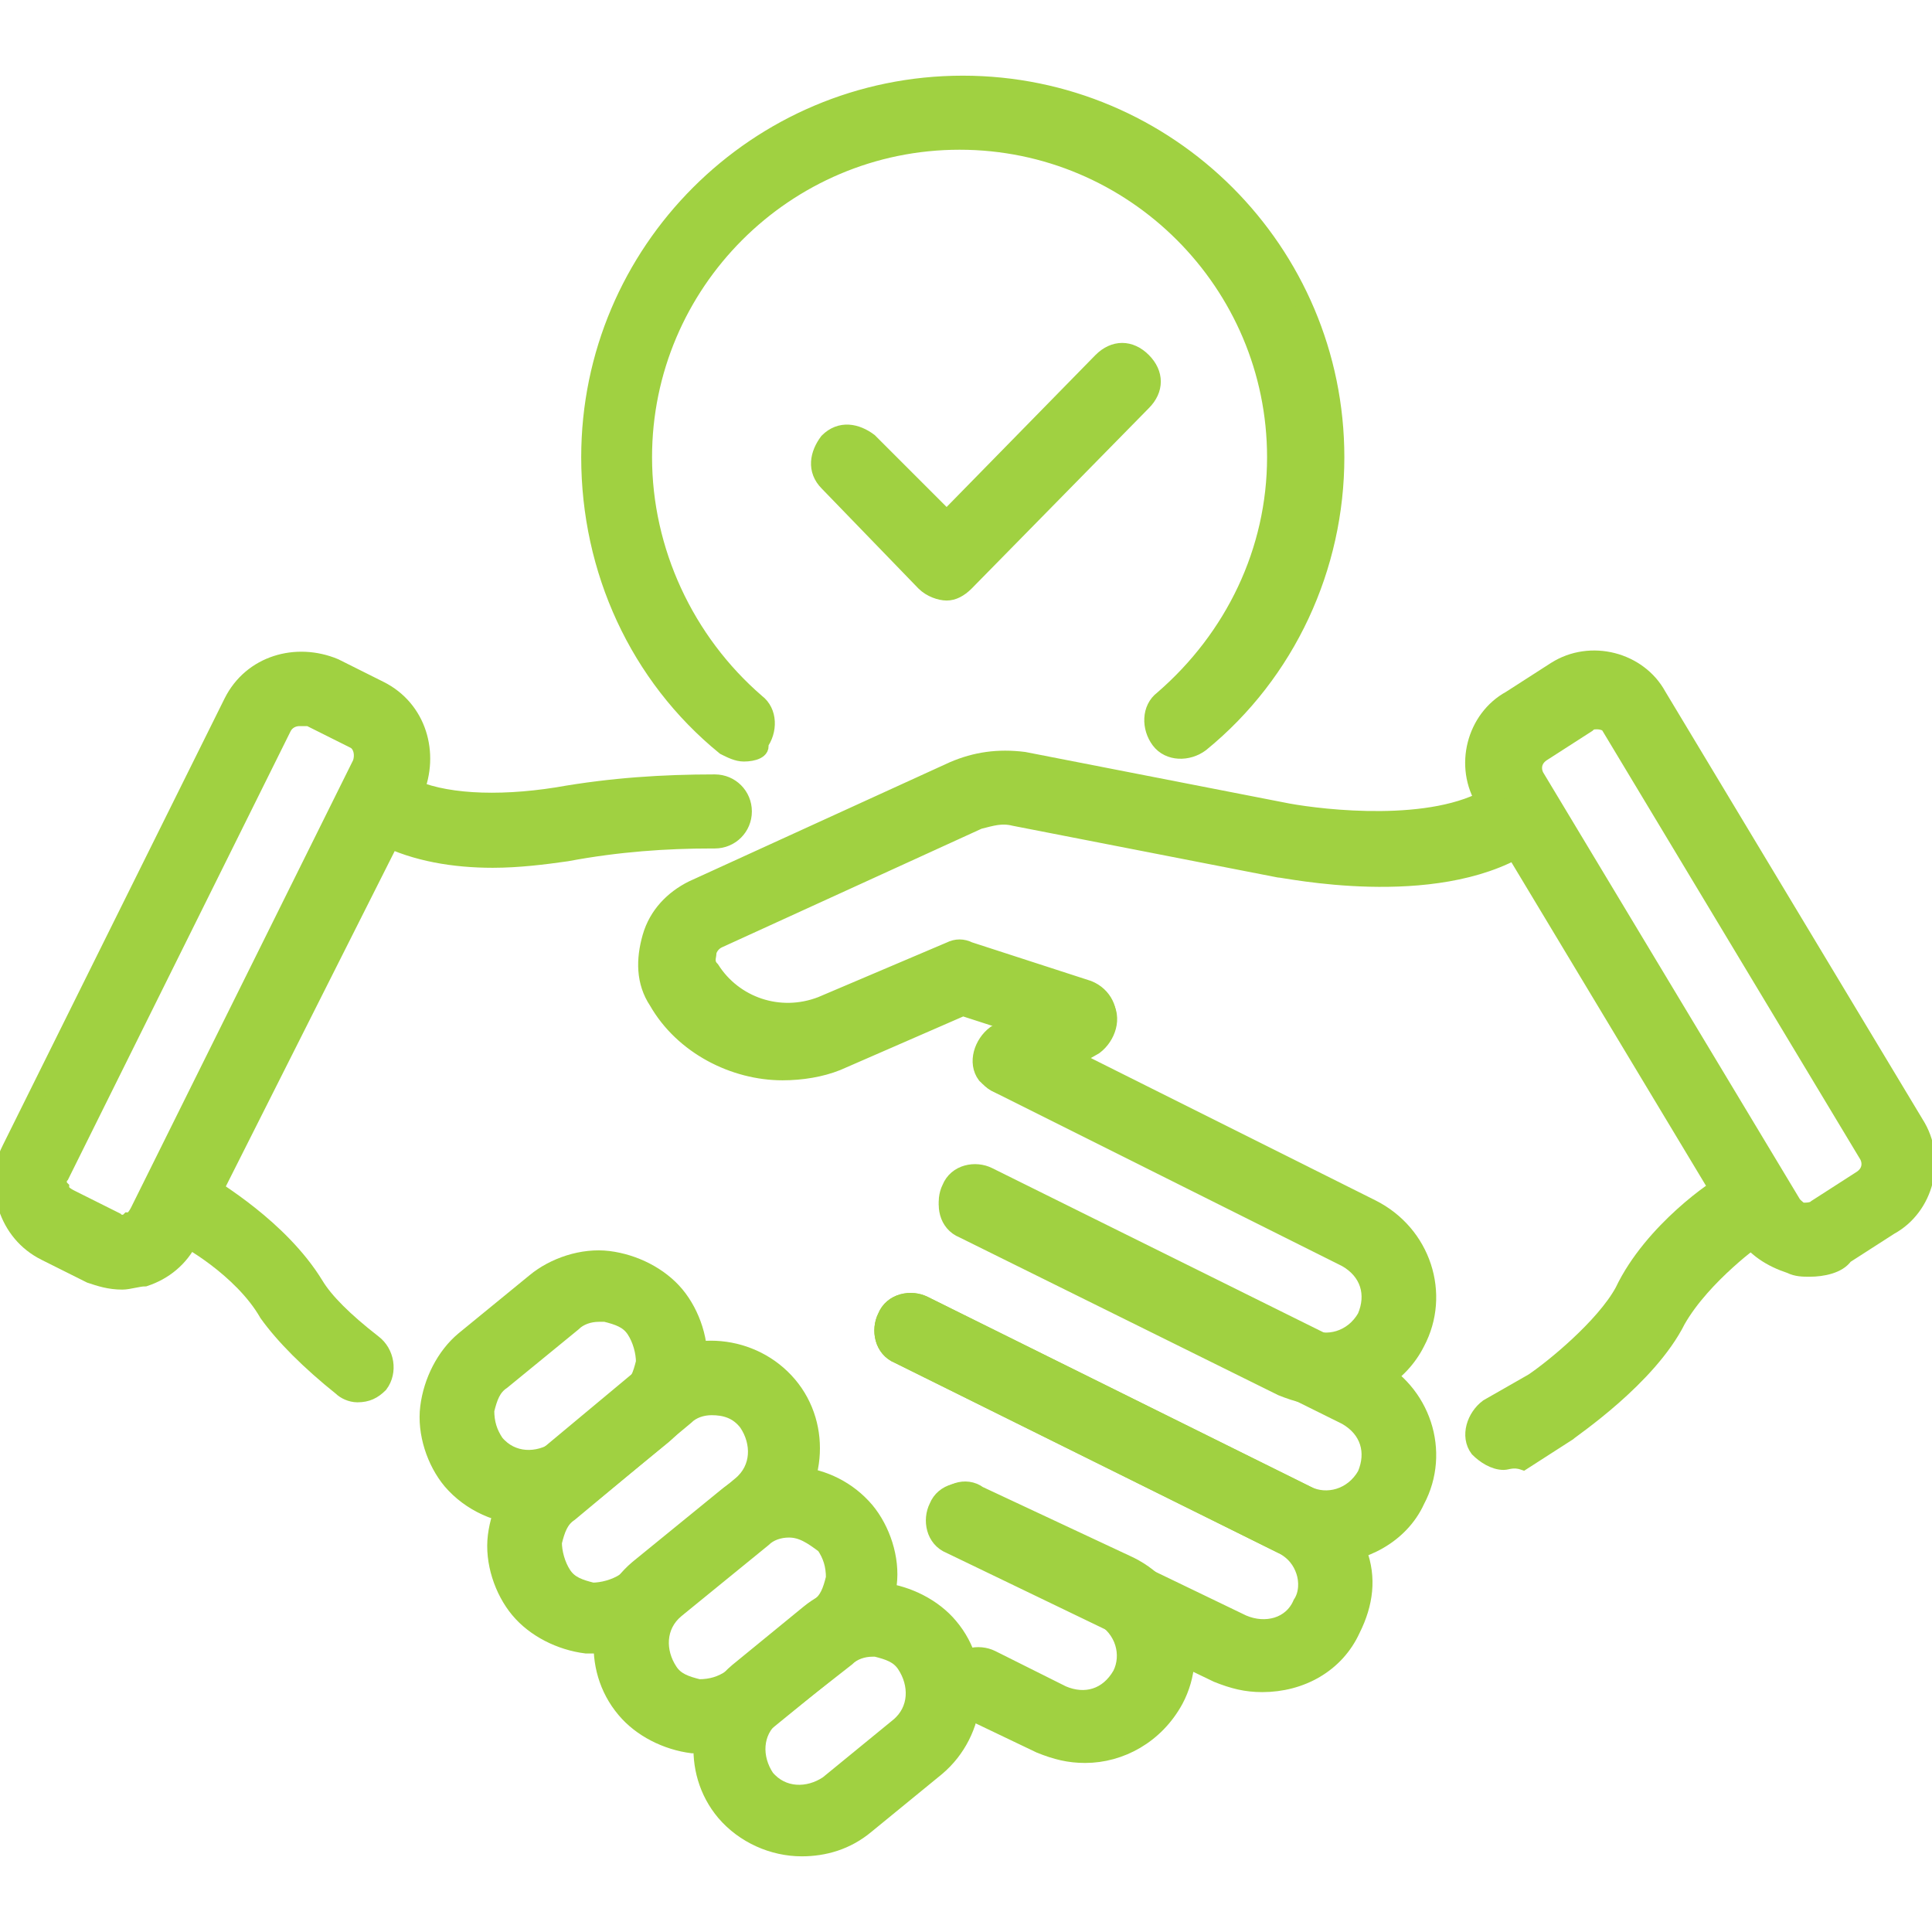
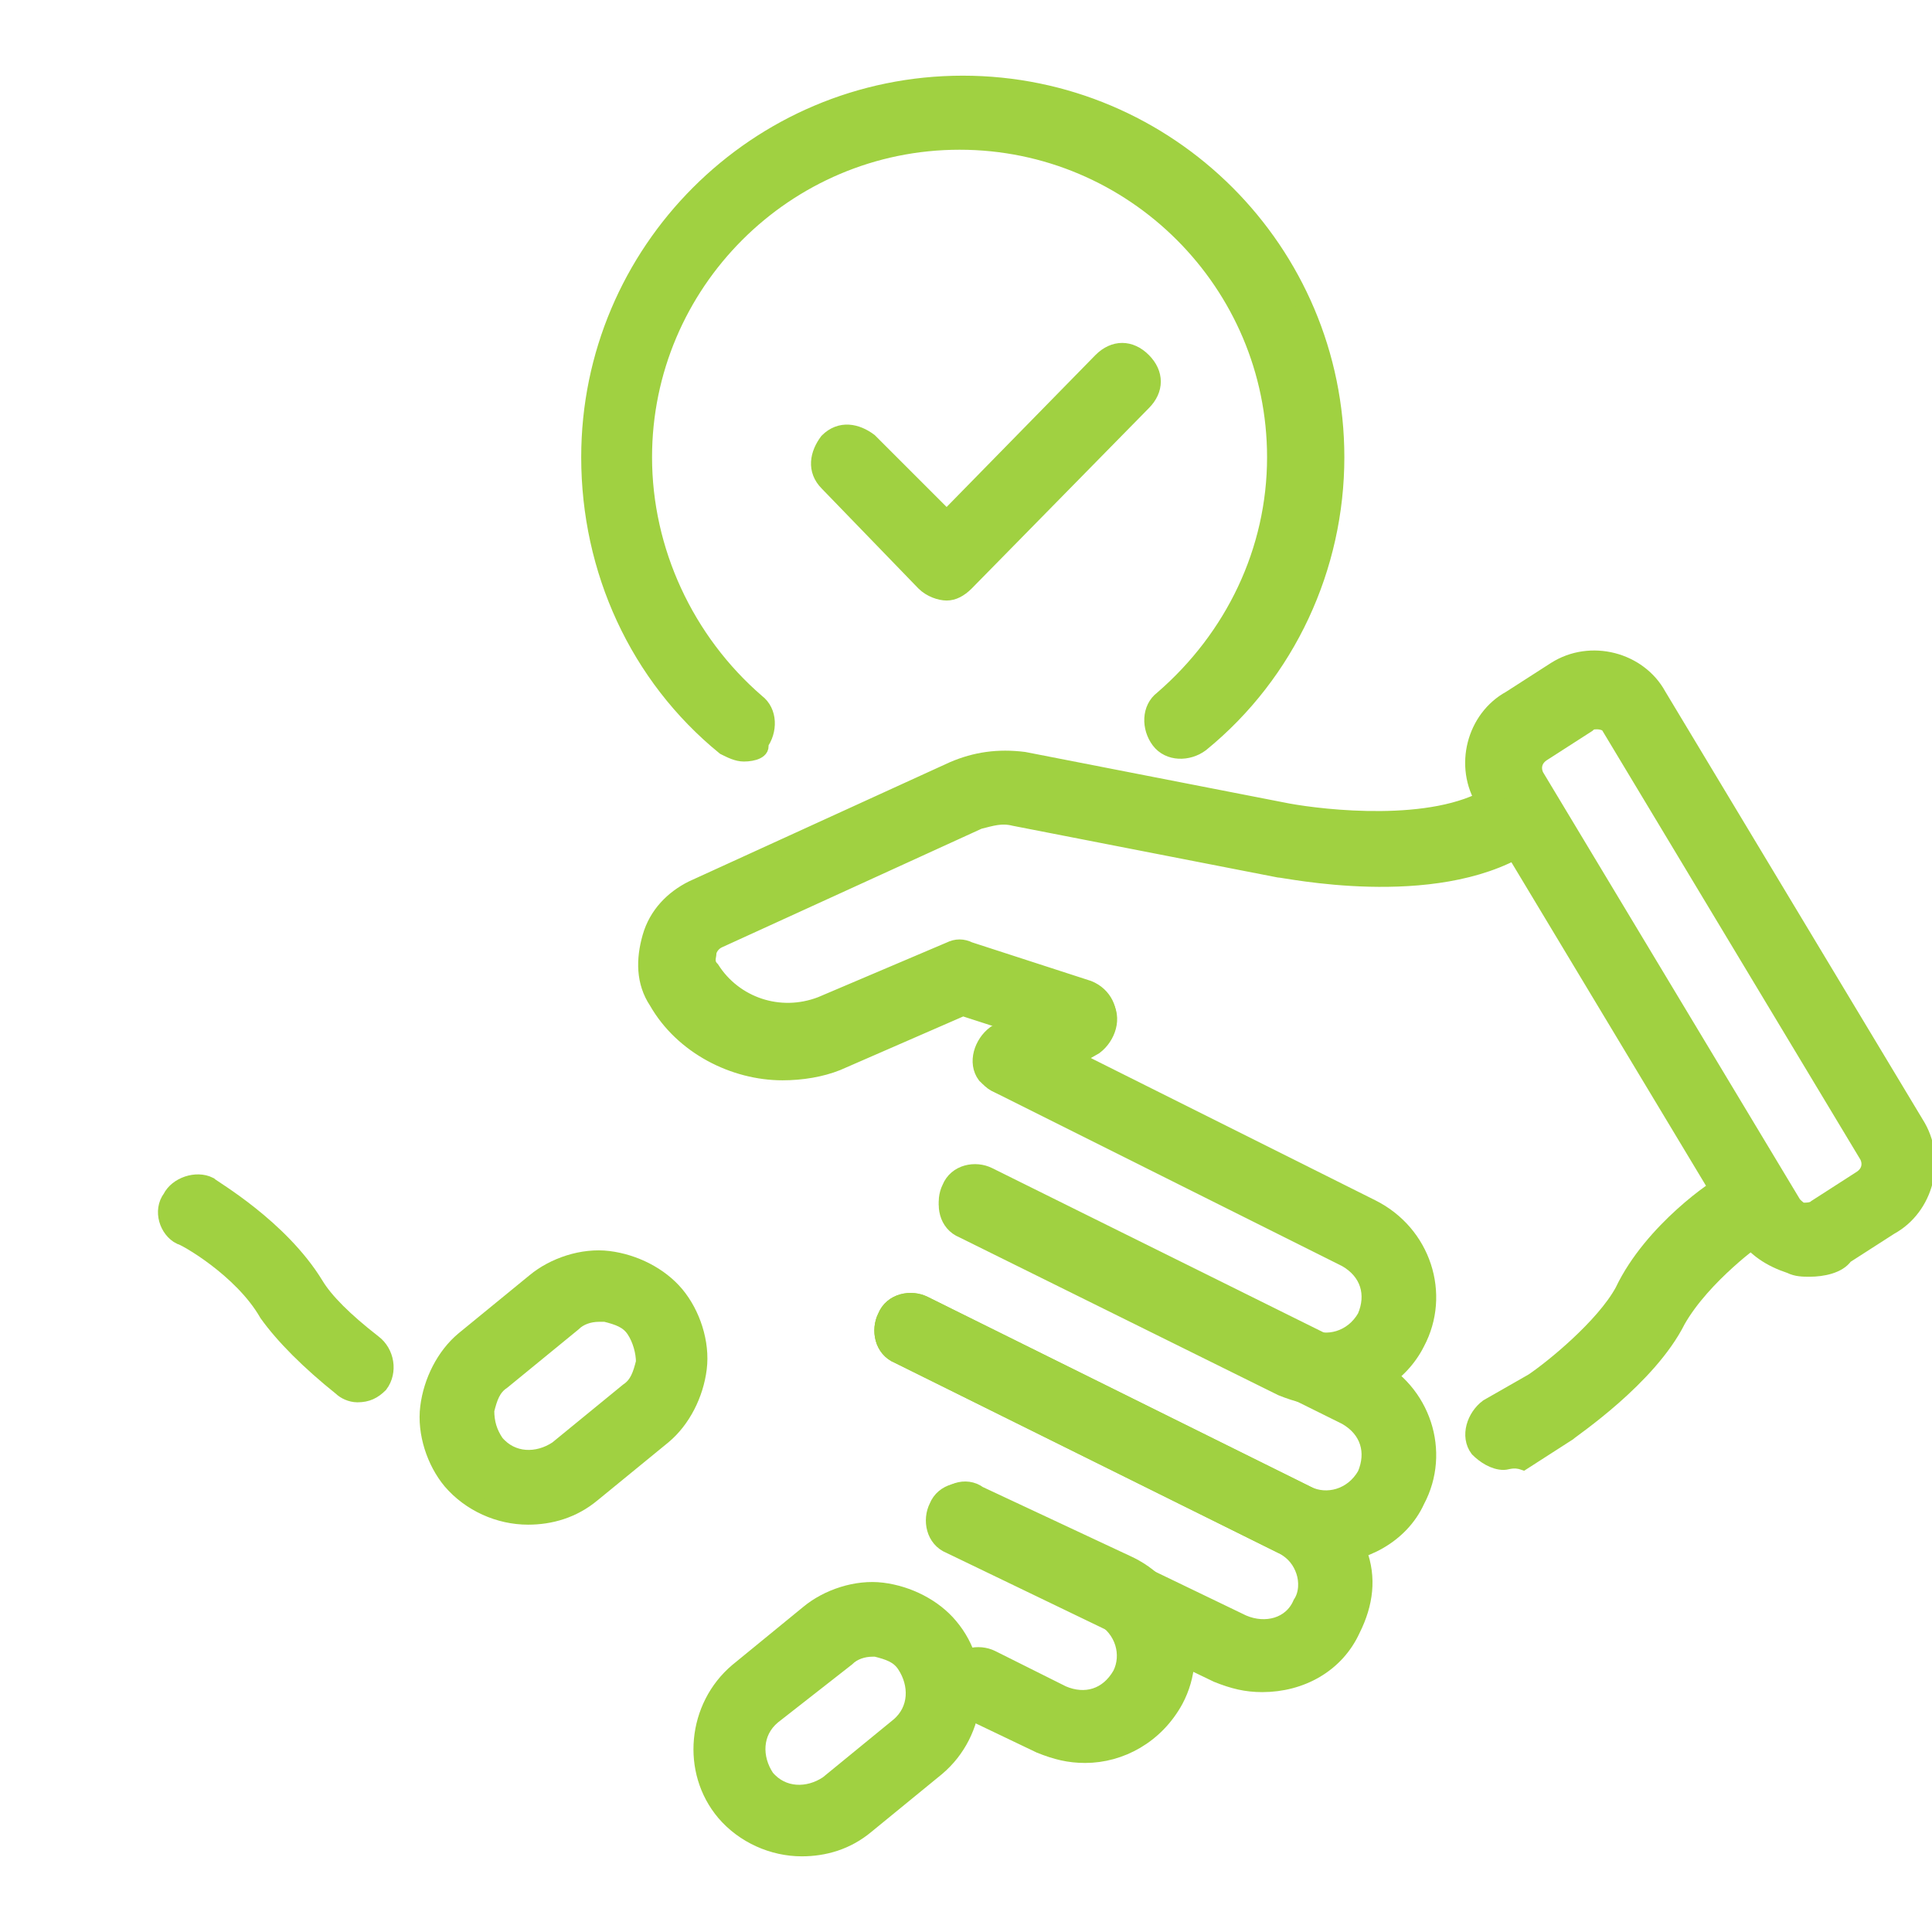
<svg xmlns="http://www.w3.org/2000/svg" version="1.1" x="0px" y="0px" viewBox="0 0 60 60" style="enable-background:new 0 0 60 60;" xml:space="preserve">
  <style type="text/css">
	.st2 {
        fill:#A0D141;
        stroke:#A0D141;
        stroke-width:0.5;
    }
</style>
  <g id="Livello_2">
    <g>
      <g>
        <g>
          <g>
            <g>
              <g>
-                 <path class="st2" d="M3.8,39.8c-0.4,0-0.7-0.1-1-0.2l-1.4-0.7c-0.6-0.3-1-0.8-1.2-1.4c-0.2-0.6-0.2-1.2,0.1-1.8l6.9-13.9         c0.6-1.2,2-1.6,3.2-1.1l1.4,0.7c1.2,0.6,1.6,2,1.1,3.2L5.9,38.5c-0.3,0.6-0.8,1-1.4,1.2C4.3,39.7,4,39.8,3.8,39.8z M9.3,22.3         c-0.2,0-0.4,0.1-0.5,0.3L1.9,36.5c-0.1,0.1-0.1,0.3,0,0.4c0,0.1,0.1,0.2,0.3,0.3h0l1.4,0.7c0.1,0.1,0.3,0.1,0.4,0         c0.1,0,0.2-0.1,0.3-0.3l6.9-13.9c0.1-0.3,0-0.6-0.2-0.7l-1.4-0.7C9.4,22.3,9.3,22.3,9.3,22.3z" />
-               </g>
+                 </g>
            </g>
            <g>
              <path class="st2" d="M41.2,43.4c-0.5,0-0.9-0.1-1.4-0.3l-9.9-4.9c-0.5-0.2-0.6-0.8-0.4-1.2c0.2-0.5,0.8-0.6,1.2-0.4l9.9,4.9        c0.6,0.3,1.4,0.1,1.8-0.6c0.3-0.7,0.1-1.4-0.6-1.8L31,33.7c-0.5-0.2-0.6-0.8-0.4-1.2c0.2-0.5,0.8-0.6,1.2-0.4l10.8,5.4        c1.6,0.8,2.2,2.7,1.4,4.2C43.5,42.7,42.4,43.4,41.2,43.4z" />
            </g>
            <g>
-               <path class="st2" d="M15.3,26.7c-1.2,0-2.4-0.2-3.4-0.7c-0.5-0.2-0.6-0.8-0.4-1.2c0.2-0.5,0.8-0.6,1.2-0.4        c1,0.5,2.7,0.6,4.6,0.3c1.7-0.3,3.3-0.4,4.9-0.4c0.5,0,0.9,0.4,0.9,0.9c0,0.5-0.4,0.9-0.9,0.9c0,0-0.1,0-0.1,0        c-1.4,0-2.9,0.1-4.5,0.4C16.9,26.6,16.1,26.7,15.3,26.7z" />
-             </g>
+               </g>
            <g>
              <path class="st2" d="M41.2,48.3c-0.5,0-0.9-0.1-1.4-0.3l-11.9-5.9c-0.5-0.2-0.6-0.8-0.4-1.2c0.2-0.5,0.8-0.6,1.2-0.4l11.9,5.9        c0.6,0.3,1.4,0.1,1.8-0.6c0.3-0.7,0.1-1.4-0.6-1.8l-11.9-5.9c-0.5-0.2-0.6-0.8-0.4-1.2c0.2-0.5,0.8-0.6,1.2-0.4l11.9,5.9        c1.6,0.8,2.2,2.7,1.4,4.2C43.5,47.7,42.3,48.3,41.2,48.3z" />
            </g>
            <g>
              <path class="st2" d="M39.2,52.3c-0.5,0-0.9-0.1-1.4-0.3l-8.3-4c-0.5-0.2-0.6-0.8-0.4-1.2c0.2-0.5,0.8-0.6,1.2-0.4l8.3,4        c0.7,0.3,1.5,0.1,1.8-0.6c0.2-0.3,0.2-0.7,0.1-1c-0.1-0.3-0.3-0.6-0.7-0.8l-11.9-5.9c-0.5-0.2-0.6-0.8-0.4-1.2        c0.2-0.5,0.8-0.6,1.2-0.4l11.9,5.9c0.8,0.4,1.3,1,1.6,1.8c0.3,0.8,0.2,1.6-0.2,2.4C41.5,51.7,40.4,52.3,39.2,52.3z" />
            </g>
            <g>
              <path class="st2" d="M33.7,54.5c-0.5,0-0.9-0.1-1.4-0.3L30,53.1c-0.5-0.2-0.6-0.8-0.4-1.2c0.2-0.5,0.8-0.6,1.2-0.4l2.2,1.1        c0.7,0.3,1.4,0.1,1.8-0.6c0.3-0.6,0.1-1.4-0.6-1.8L29.6,48c-0.5-0.2-0.7-0.8-0.4-1.2c0.2-0.5,0.8-0.7,1.2-0.4l4.7,2.2        c1.6,0.8,2.2,2.7,1.4,4.2C35.9,53.9,34.8,54.5,33.7,54.5z" />
            </g>
            <g>
              <path class="st2" d="M11.1,43.3c-0.2,0-0.4-0.1-0.5-0.2c-1-0.8-1.8-1.6-2.3-2.3c-0.8-1.4-2.6-2.4-2.7-2.4        c-0.4-0.2-0.6-0.8-0.3-1.2c0.2-0.4,0.8-0.6,1.2-0.4c0.1,0.1,2.2,1.3,3.3,3.1c0.3,0.5,0.9,1.1,1.8,1.8c0.4,0.3,0.5,0.9,0.2,1.3        C11.6,43.2,11.4,43.3,11.1,43.3z" />
            </g>
          </g>
          <g>
            <g>
              <path class="st2" d="M56.2,39.4c-0.2,0-0.4,0-0.6-0.1c-0.6-0.2-1.1-0.5-1.5-1.1l-8-13.3c-0.7-1.1-0.3-2.6,0.8-3.2l1.4-0.9        c1.1-0.7,2.6-0.3,3.2,0.8l8,13.3c0.7,1.1,0.3,2.6-0.8,3.2h0l-1.4,0.9C57.1,39.3,56.6,39.4,56.2,39.4z M49.6,22.4        c-0.1,0-0.2,0-0.3,0.1l-1.4,0.9c-0.3,0.2-0.3,0.5-0.2,0.7l8,13.3c0.1,0.1,0.2,0.2,0.3,0.2c0.1,0,0.3,0,0.4-0.1l1.4-0.9        c0.3-0.2,0.3-0.5,0.2-0.7l-8-13.3C50,22.5,49.8,22.4,49.6,22.4z M58.4,37.4L58.4,37.4L58.4,37.4z" />
            </g>
          </g>
          <g>
            <path class="st2" d="M31.4,33.8c-0.3,0-0.6-0.2-0.8-0.4c-0.3-0.4-0.1-1,0.3-1.3l2.1-1.2c0.4-0.3,1-0.1,1.3,0.3       c0.3,0.4,0.1,1-0.3,1.3l-2.1,1.2C31.7,33.7,31.6,33.8,31.4,33.8z" />
          </g>
          <g>
            <path class="st2" d="M24.3,33.3c-1.5,0-3.1-0.8-3.9-2.2c-0.4-0.6-0.4-1.3-0.2-2c0.2-0.7,0.7-1.2,1.3-1.5l8.1-3.7       c0.7-0.3,1.4-0.4,2.2-0.3l8.2,1.6c1.1,0.2,4.5,0.6,6.3-0.5c0.4-0.3,1-0.1,1.3,0.3c0.3,0.4,0.1,1-0.3,1.3       c-2.8,1.7-7.4,0.7-7.6,0.7l-8.2-1.6c-0.4-0.1-0.7,0-1.1,0.1l-8.1,3.7c-0.2,0.1-0.3,0.3-0.3,0.4c0,0.1-0.1,0.3,0.1,0.5       c0.7,1.1,2.1,1.6,3.4,1.1l4-1.7c0.2-0.1,0.4-0.1,0.6,0l3.7,1.2c0.5,0.2,0.7,0.7,0.6,1.1c-0.2,0.5-0.7,0.7-1.1,0.6l-3.4-1.1       L26,33C25.5,33.2,24.9,33.3,24.3,33.3z" />
          </g>
          <g>
            <path class="st2" d="M46.7,45.4c-0.3,0-0.6-0.2-0.8-0.4c-0.3-0.4-0.1-1,0.3-1.3l1.4-0.8c0.6-0.4,2.2-1.7,2.8-2.8       c0.9-1.9,3-3.3,3.1-3.3c0.4-0.3,1-0.2,1.3,0.3c0.3,0.4,0.2,1-0.2,1.3l0,0c0,0-1.7,1.2-2.5,2.6c-0.9,1.8-3.3,3.4-3.4,3.5       c0,0,0,0,0,0l-1.4,0.9C47,45.3,46.8,45.4,46.7,45.4z" />
          </g>
          <g>
            <g>
              <path class="st2" d="M16.4,47.1c-0.9,0-1.8-0.4-2.4-1.1c-0.5-0.6-0.8-1.5-0.7-2.3c0.1-0.8,0.5-1.6,1.1-2.1l2.2-1.8        c0.6-0.5,1.5-0.8,2.3-0.7c0.8,0.1,1.6,0.5,2.1,1.1c0.5,0.6,0.8,1.5,0.7,2.3c-0.1,0.8-0.5,1.6-1.1,2.1l-2.2,1.8        C17.8,46.9,17.1,47.1,16.4,47.1z M18.6,40.8c-0.3,0-0.6,0.1-0.8,0.3l-2.2,1.8c-0.3,0.2-0.4,0.5-0.5,0.9c0,0.4,0.1,0.7,0.3,1        c0.5,0.6,1.3,0.6,1.9,0.2l2.2-1.8h0c0.3-0.2,0.4-0.5,0.5-0.9c0-0.3-0.1-0.7-0.3-1c-0.2-0.3-0.5-0.4-0.9-0.5        C18.7,40.8,18.6,40.8,18.6,40.8z" />
            </g>
            <g>
-               <path class="st2" d="M18.5,51.1c-0.1,0-0.2,0-0.3,0c-0.8-0.1-1.6-0.5-2.1-1.1c-0.5-0.6-0.8-1.5-0.7-2.3        c0.1-0.8,0.5-1.6,1.1-2.1l3.6-3c1.3-1.1,3.3-0.9,4.4,0.4c1.1,1.3,0.9,3.3-0.4,4.4l0,0l-3.6,3C19.9,50.9,19.2,51.1,18.5,51.1z         M22.1,43.7c-0.3,0-0.6,0.1-0.8,0.3l-3.6,3c-0.3,0.2-0.4,0.5-0.5,0.9c0,0.3,0.1,0.7,0.3,1c0.2,0.3,0.5,0.4,0.9,0.5        c0.3,0,0.7-0.1,1-0.3l3.6-3c0.6-0.5,0.6-1.3,0.2-1.9C22.9,43.8,22.5,43.7,22.1,43.7z M23.5,46.7L23.5,46.7L23.5,46.7z" />
-             </g>
+               </g>
            <g>
-               <path class="st2" d="M21.8,54.2c-0.1,0-0.2,0-0.3,0c-0.8-0.1-1.6-0.5-2.1-1.1c-1.1-1.3-0.9-3.3,0.4-4.4l2.7-2.2        c1.3-1.1,3.3-0.9,4.4,0.4c0.5,0.6,0.8,1.5,0.7,2.3c-0.1,0.8-0.5,1.6-1.1,2.1l-2.7,2.2C23.2,53.9,22.5,54.2,21.8,54.2z         M24.5,47.5c-0.3,0-0.6,0.1-0.8,0.3L21,50c-0.6,0.5-0.6,1.3-0.2,1.9c0.2,0.3,0.5,0.4,0.9,0.5c0.4,0,0.7-0.1,1-0.3l2.7-2.2        c0,0,0,0,0,0c0.3-0.2,0.4-0.5,0.5-0.9c0-0.4-0.1-0.7-0.3-1C25.2,47.7,24.9,47.5,24.5,47.5z" />
-             </g>
+               </g>
            <g>
              <path class="st2" d="M24.9,57.4c-0.9,0-1.8-0.4-2.4-1.1c-1.1-1.3-0.9-3.3,0.4-4.4l2.2-1.8c0.6-0.5,1.5-0.8,2.3-0.7        c0.8,0.1,1.6,0.5,2.1,1.1c1.1,1.3,0.9,3.3-0.4,4.4l0,0l-2.2,1.8C26.3,57.2,25.6,57.4,24.9,57.4z M27.1,51.2        c-0.3,0-0.6,0.1-0.8,0.3L24,53.3c-0.6,0.5-0.6,1.3-0.2,1.9c0.5,0.6,1.3,0.6,1.9,0.2l2.2-1.8c0.6-0.5,0.6-1.3,0.2-1.9        c-0.2-0.3-0.5-0.4-0.9-0.5C27.1,51.2,27.1,51.2,27.1,51.2z M28.5,54.2L28.5,54.2L28.5,54.2z" />
            </g>
          </g>
        </g>
      </g>
      <g>
        <g>
          <g>
            <path class="st2" d="M23.1,23.4c-0.2,0-0.4-0.1-0.6-0.2c-2.7-2.2-4.2-5.5-4.2-9c0-6.4,5.2-11.6,11.6-11.6s11.6,5.2,11.6,11.6       c0,3.4-1.5,6.7-4.2,8.9c-0.4,0.3-1,0.3-1.3-0.1c-0.3-0.4-0.3-1,0.1-1.3c2.2-1.9,3.5-4.6,3.5-7.5c0-5.4-4.4-9.8-9.8-9.8       c-5.4,0-9.8,4.4-9.8,9.8c0,2.9,1.3,5.7,3.5,7.6c0.4,0.3,0.4,0.9,0.1,1.3C23.7,23.3,23.4,23.4,23.1,23.4z" />
          </g>
          <g>
            <path class="st2" d="M29.4,18.4c-0.2,0-0.5-0.1-0.7-0.3l-3-3.1c-0.4-0.4-0.3-0.9,0-1.3c0.4-0.4,0.9-0.3,1.3,0l2.4,2.4l4.8-4.9       c0.4-0.4,0.9-0.4,1.3,0c0.4,0.4,0.4,0.9,0,1.3L30,18.1C29.8,18.3,29.6,18.4,29.4,18.4z" />
          </g>
        </g>
      </g>
    </g>
  </g>
</svg>